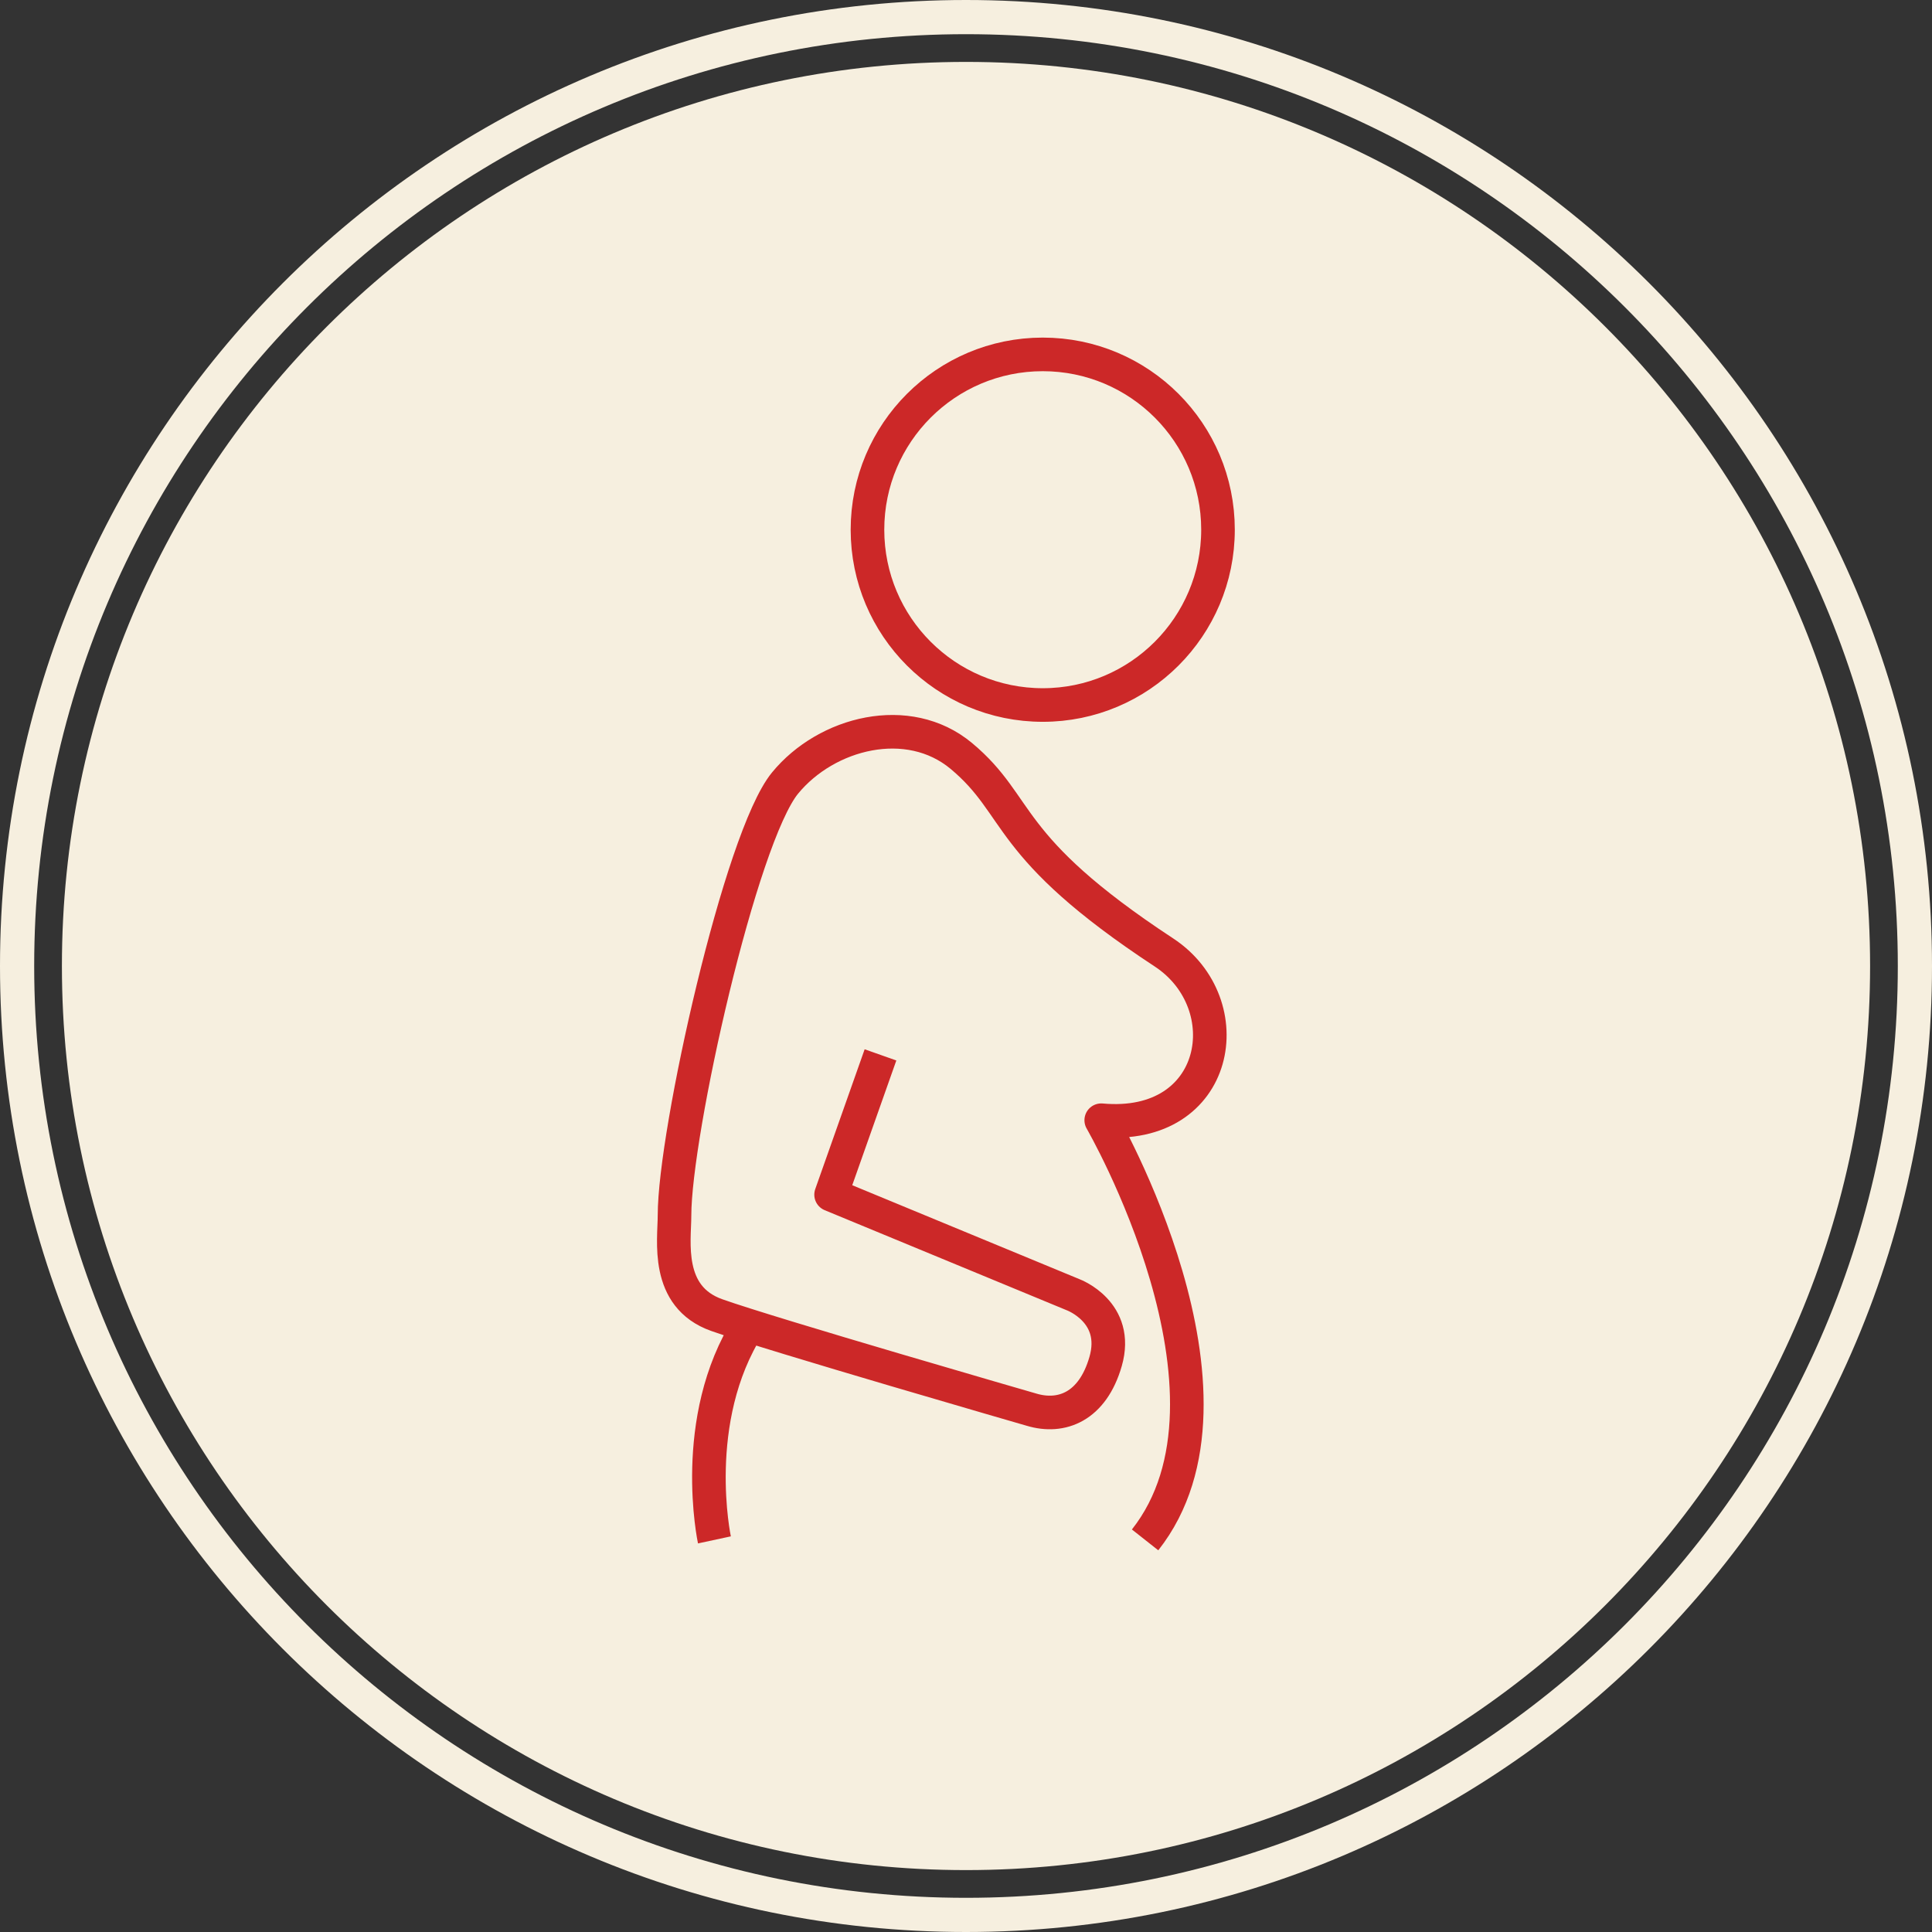
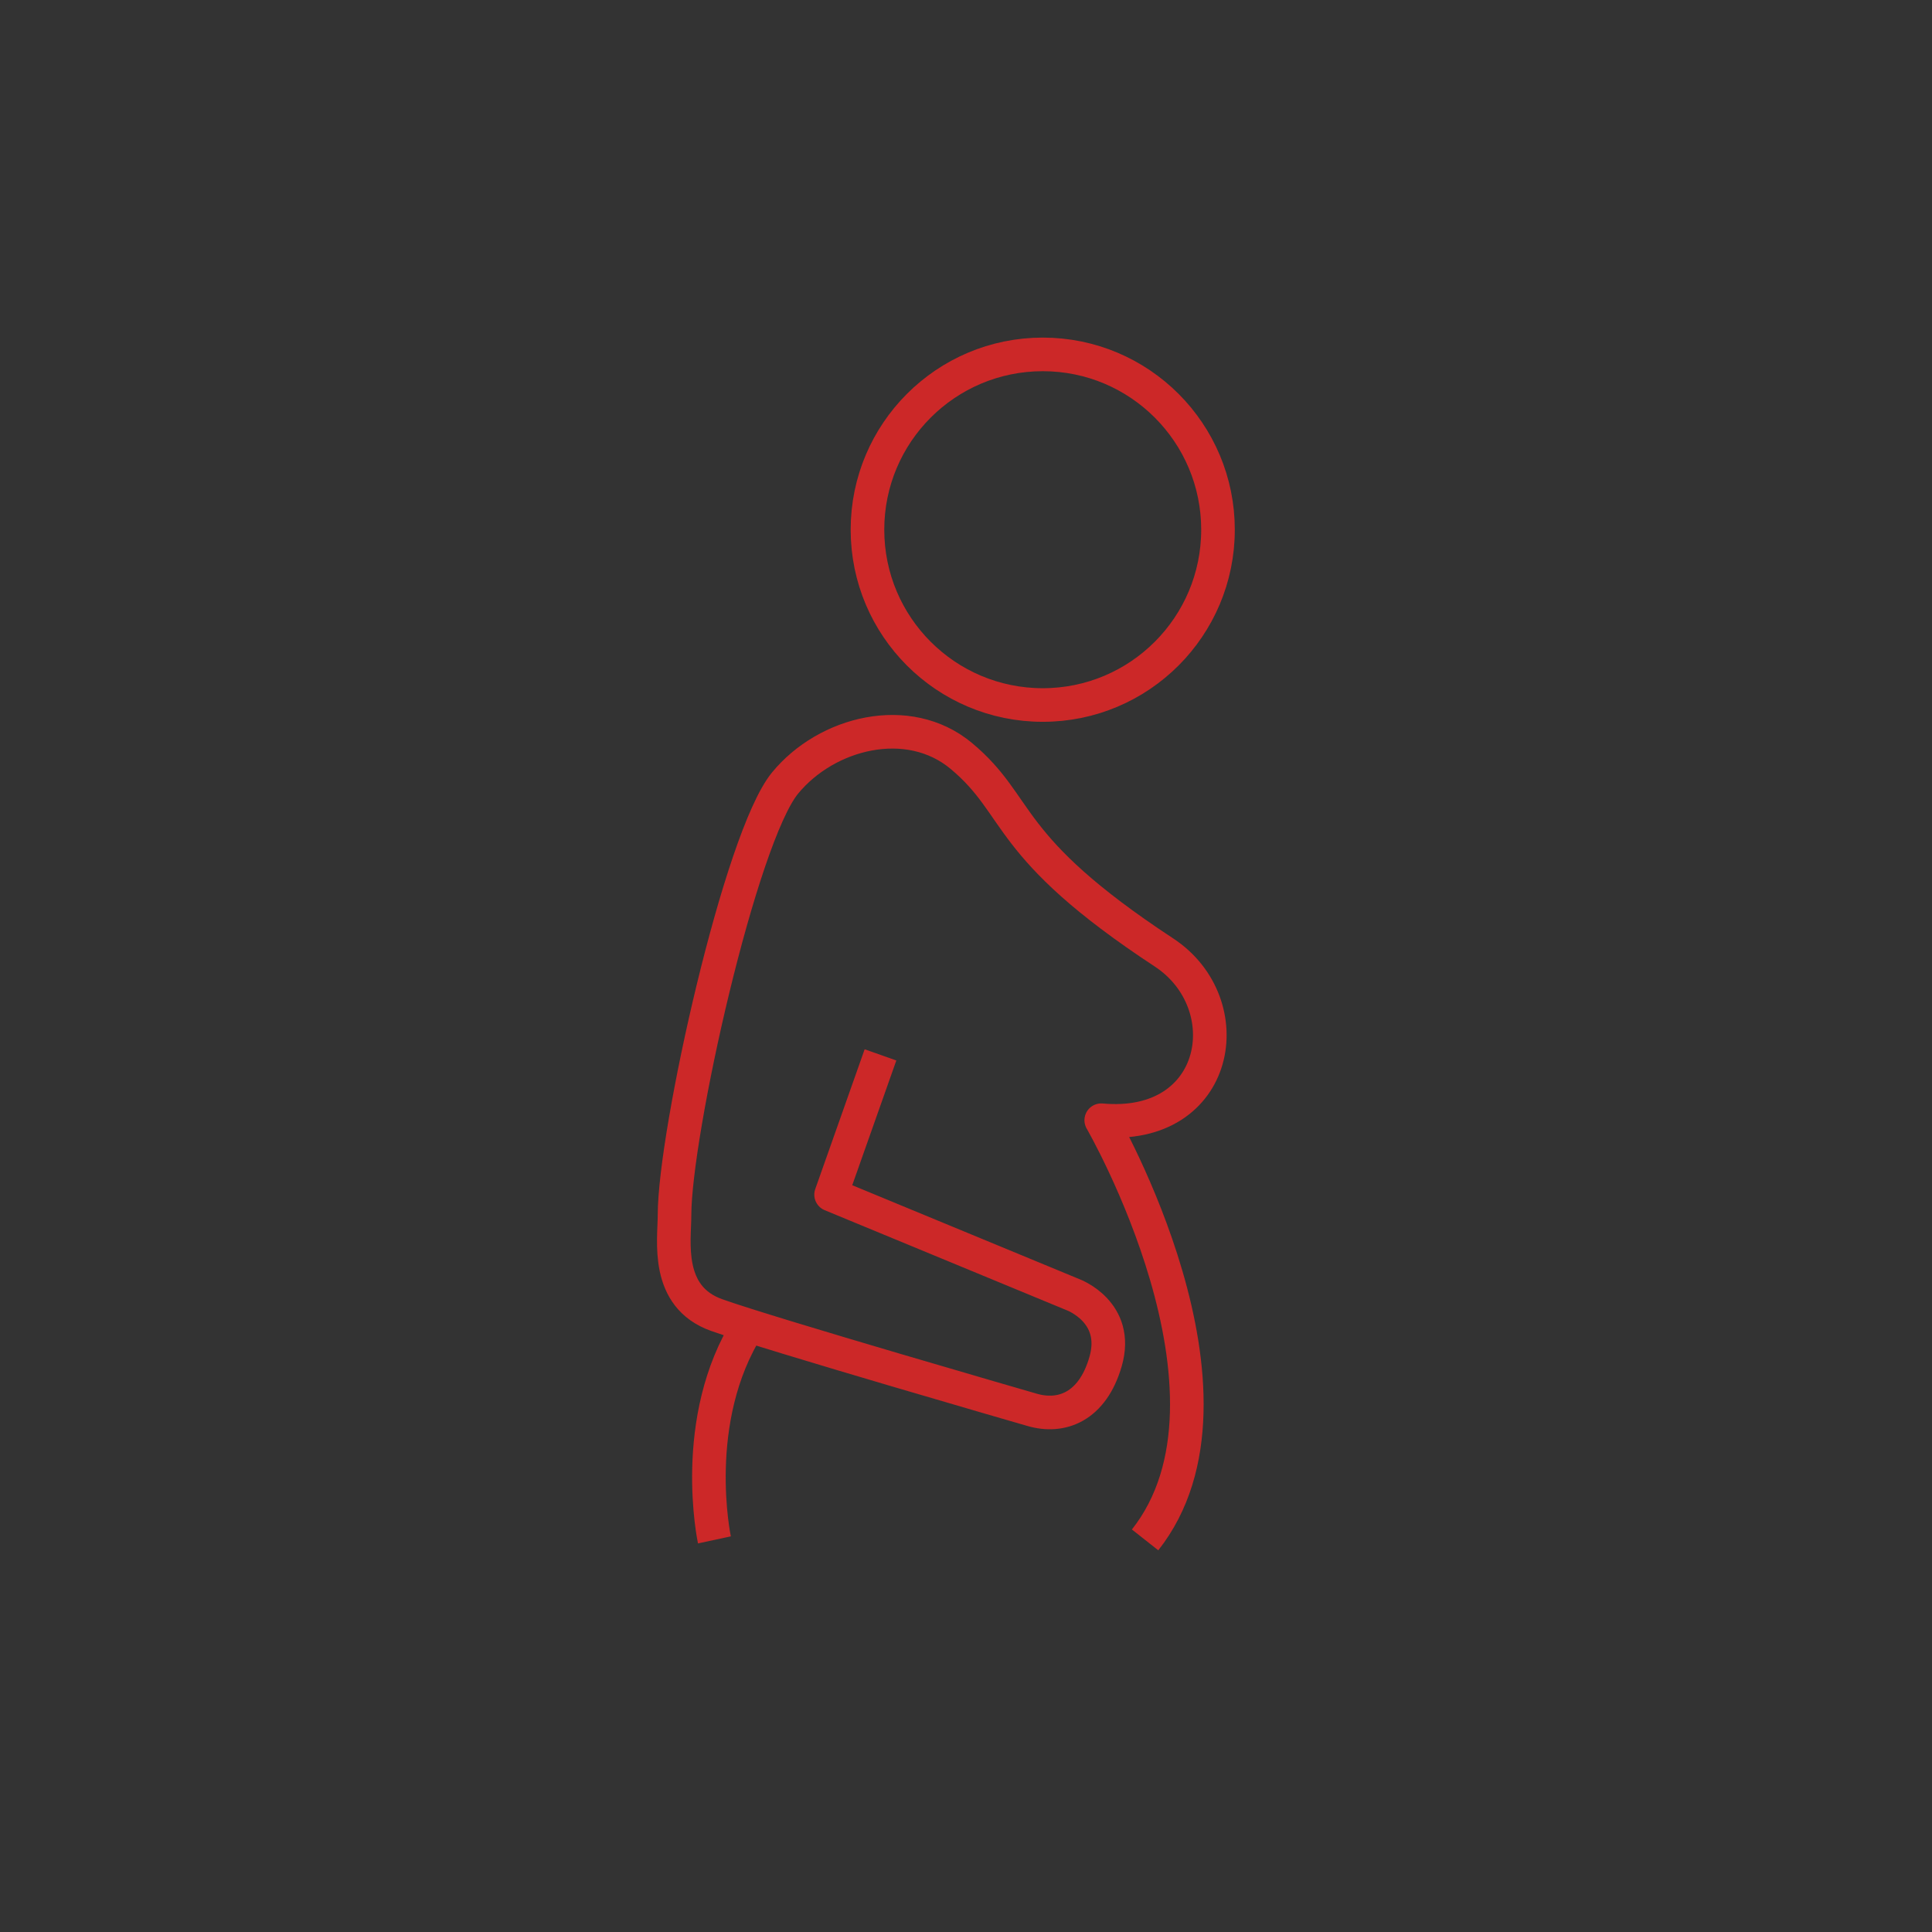
<svg xmlns="http://www.w3.org/2000/svg" id="Ebene_1" viewBox="0 0 230 230">
  <rect x="0" y="0" width="230" height="230" fill="#333333" stroke="none" />
  <defs>
    <style>
      .cls-1, .cls-2 {
        fill: none;
      }

      .cls-3 {
        fill: #f6efdf;
      }

      .cls-2 {
        stroke: #cc2828;
        stroke-linejoin: round;
        stroke-width: 4px;
      }

      .cls-4 {
        clip-path: url(#clippath);
      }
    </style>
    <clipPath id="clippath">
      <rect class="cls-1" width="230" height="230" />
    </clipPath>
  </defs>
  <g class="cls-4">
-     <path class="cls-3" d="M225.93,115c0,61.27-49.67,110.93-110.93,110.93S4.07,176.27,4.07,115,53.73,4.07,115,4.07s110.93,49.67,110.93,110.93M230,115C230,51.49,178.51,0,115,0S0,51.49,0,115s51.49,115,115,115,115-51.49,115-115" />
-     <path class="cls-3" d="M115,222.63c59.44,0,107.63-48.19,107.63-107.63S174.44,7.37,115,7.37,7.37,55.56,7.37,115s48.19,107.63,107.63,107.63" />
    <path class="cls-2" d="M124.14,83.93c-11.53,0-20.87-9.35-20.87-20.87s9.34-20.87,20.87-20.87,20.86,9.35,20.86,20.87-9.34,20.87-20.86,20.87ZM104.82,125.58l-5.88,16.64,28.83,11.92s5.54,2.06,3.85,7.94c-1.56,5.42-5.27,6.8-8.81,5.74,0,0-30.93-8.93-37.48-11.26-6.18-2.19-5.03-8.88-5.03-11.87,0-9.85,7.85-45,13.16-51.47,4.94-6.02,14.67-8.49,20.99-3.22,7.28,6.08,4.79,10.69,24.12,23.39,9.27,6.1,6.69,21.26-7.47,19.97,0,0,18.9,32.64,5.22,49.96M85.05,183.32s-3.07-14.29,4.07-25.51" />
  </g>
</svg>